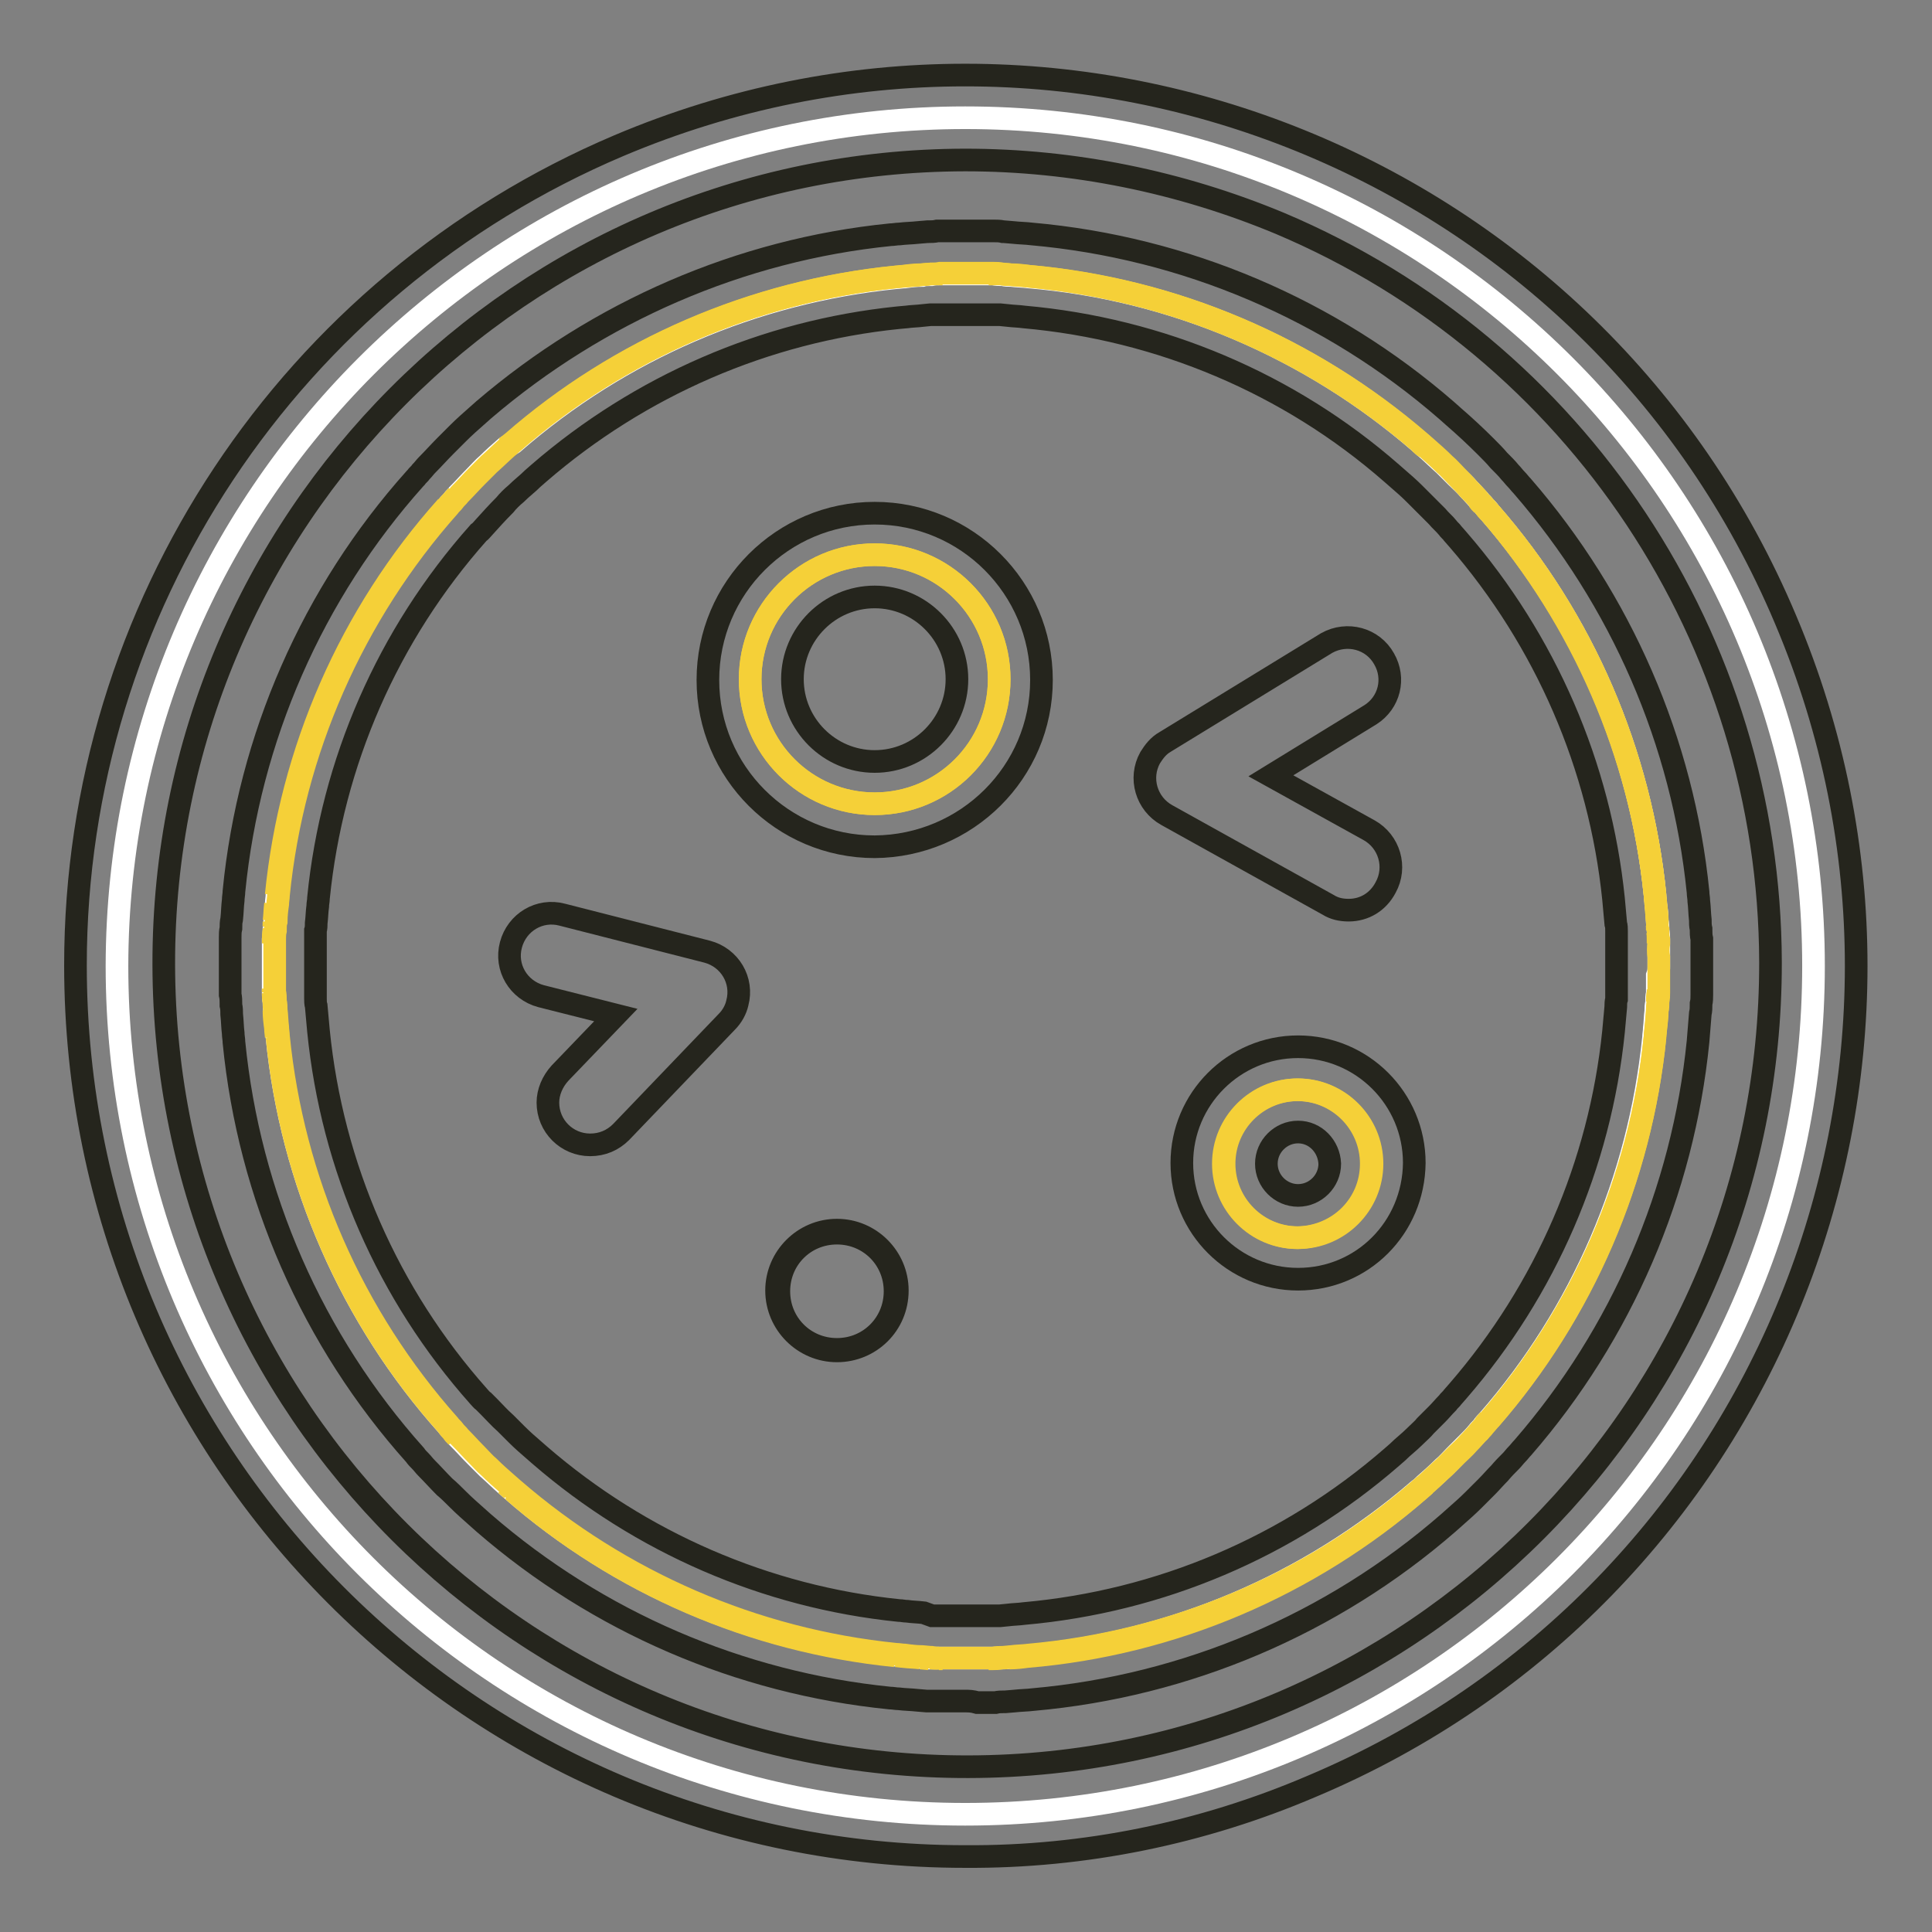
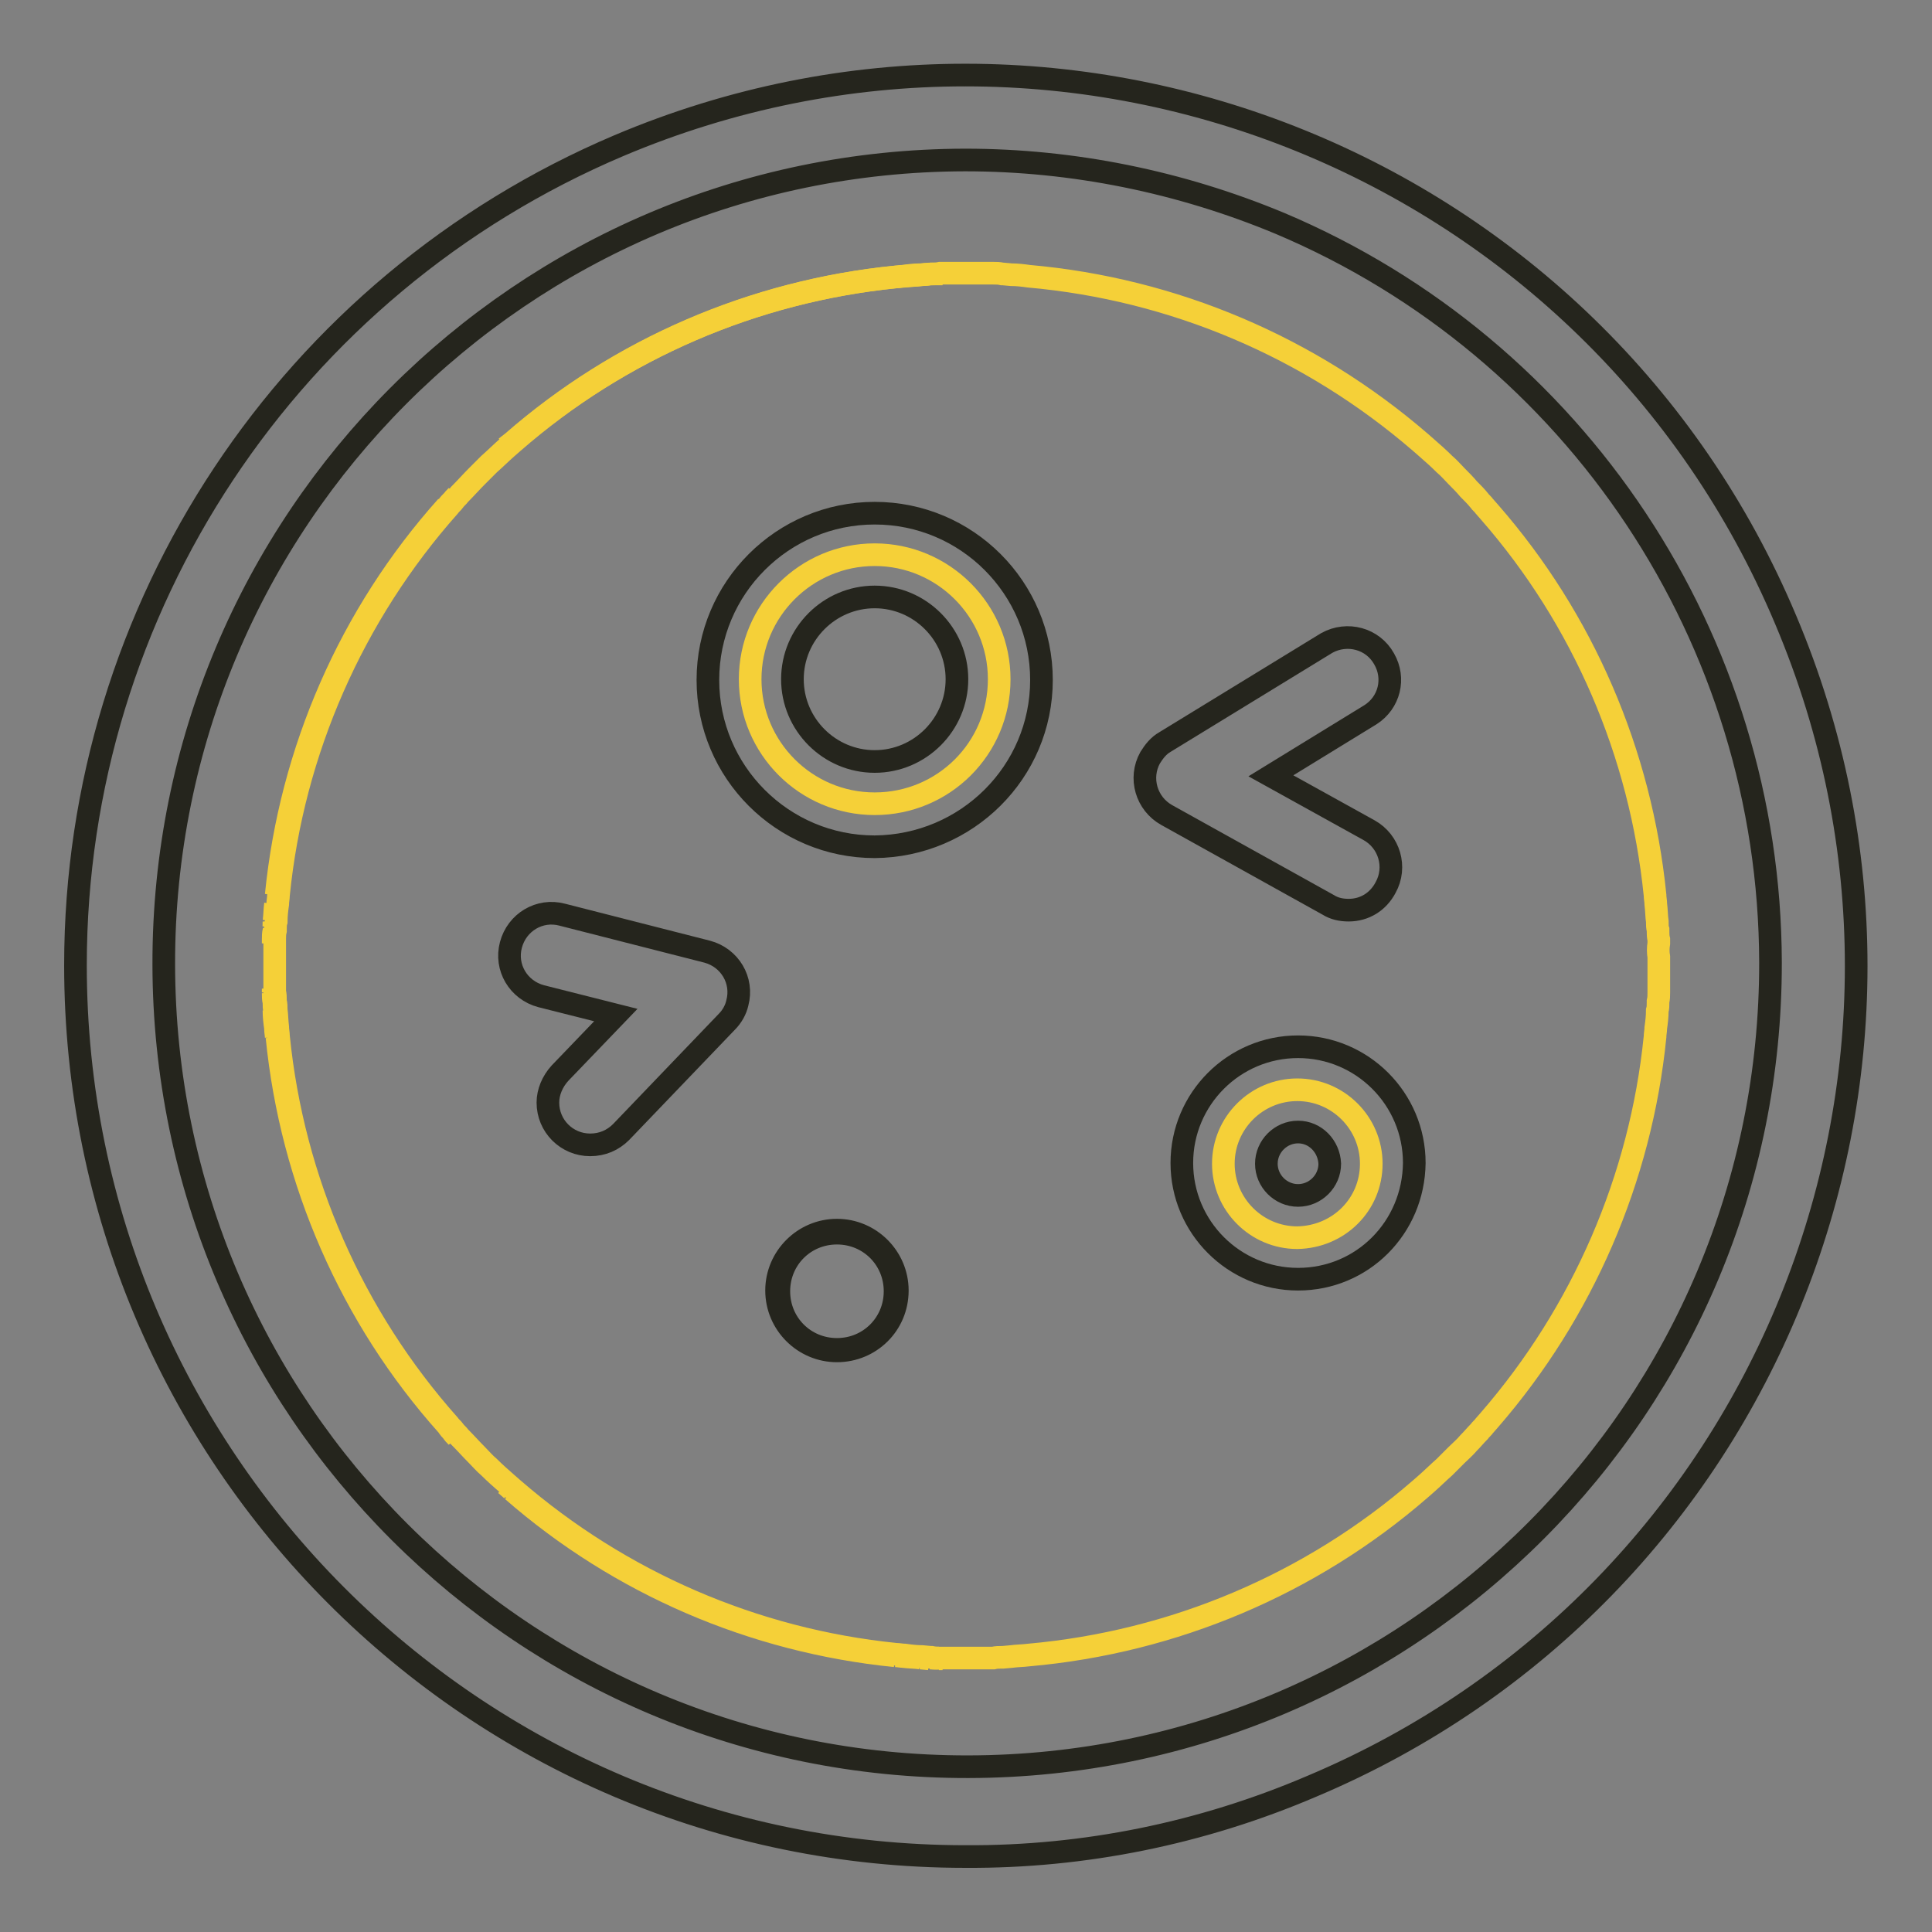
<svg xmlns="http://www.w3.org/2000/svg" version="1.1" x="0px" y="0px" viewBox="0 0 256 256" enable-background="new 0 0 256 256" xml:space="preserve">
  <rect x="0" y="0" width="256" height="256" fill="#808080" stroke="none" />
  <g>
-     <path stroke-width="3" fill-opacity="0" stroke="#ffffff" d="M127.9,15.6c62.1,0,112.4,50.3,112.4,112.4S190,240.4,127.9,240.4c-62.1,0-112.4-50.3-112.4-112.4 C15.6,66,65.9,15.6,127.9,15.6z M219.8,128v-1.2c0-0.6,0-1.2,0-1.8c0-0.2,0-0.4,0-0.5c0-0.4,0-0.8-0.1-1.2v-0.1 c0-0.4,0-0.8-0.1-1.1c0-0.8-0.1-1.6-0.2-2.3c0-0.4-0.1-0.8-0.1-1.2c-1.9-18.8-9.5-36.5-21.9-50.7c-0.2-0.3-0.5-0.6-0.7-0.8 c-0.2-0.3-0.5-0.5-0.7-0.8c-0.5-0.5-0.9-1-1.4-1.5c-0.5-0.6-1.1-1.1-1.6-1.6c-0.5-0.5-1.1-1.1-1.6-1.6c-0.8-0.7-1.6-1.5-2.4-2.2 c-0.3-0.2-0.5-0.5-0.8-0.7c-14.5-12.6-32.7-20.4-51.9-22c-0.8-0.1-1.6-0.1-2.3-0.2c-0.4,0-0.8,0-1.1-0.1h-0.1c-0.4,0-0.8,0-1.2-0.1 c-0.2,0-0.4,0-0.5,0c-0.6,0-1.2,0-1.8,0h-2.4c-0.6,0-1.2,0-1.8,0c-0.2,0-0.4,0-0.5,0c-0.4,0-0.8,0-1.2,0.1h-0.1 c-0.4,0-0.8,0-1.1,0.1c-0.8,0-1.6,0.1-2.3,0.2c-0.4,0-0.8,0.1-1.2,0.1c-18.8,1.9-36.5,9.5-50.7,21.9L67,59.3 c-0.8,0.7-1.6,1.4-2.4,2.2c-0.6,0.5-1.1,1.1-1.6,1.6c-0.8,0.8-1.5,1.6-2.3,2.4c-0.2,0.3-0.5,0.5-0.7,0.8c-0.2,0.3-0.5,0.5-0.7,0.8 c-12.8,14.3-20.7,32.4-22.6,51.5c0,0.4-0.1,0.8-0.1,1.2c-0.1,0.8-0.1,1.6-0.2,2.3c0,0.4,0,0.8-0.1,1.1v0.1c0,0.4,0,0.8-0.1,1.2 c0,0.2,0,0.4,0,0.5c0,0.6,0,1.2,0,1.8v2.4c0,0.6,0,1.2,0,1.8c0,0.2,0,0.4,0,0.5c0,0.4,0,0.8,0.1,1.2v0.1c0,0.4,0,0.8,0.1,1.1 c0,0.8,0.1,1.6,0.2,2.3c0,0.4,0.1,0.8,0.1,1.2c1.9,19.1,9.8,37.2,22.6,51.5c0.2,0.3,0.5,0.5,0.7,0.8c0.2,0.3,0.5,0.5,0.7,0.8 c0.8,0.8,1.5,1.6,2.3,2.4c0.5,0.5,1.1,1.1,1.6,1.6c0.8,0.7,1.6,1.5,2.4,2.2l0.8,0.7c14.2,12.4,31.9,20,50.7,21.9 c0.4,0,0.8,0.1,1.2,0.1c0.8,0.1,1.6,0.1,2.3,0.2c0.4,0,0.8,0,1.1,0.1h0.1c0.4,0,0.8,0,1.2,0c0.2,0,0.4,0,0.5,0c0.6,0,1.2,0,1.8,0 h2.4c0.6,0,1.2,0,1.8,0c0.2,0,0.4,0,0.5,0c0.4,0,0.8,0,1.2,0h0.1c0.4,0,0.8,0,1.1-0.1c0.8,0,1.6-0.1,2.3-0.2 c19.2-1.7,37.3-9.4,51.9-22c0.3-0.2,0.6-0.5,0.8-0.7c0.8-0.7,1.6-1.4,2.4-2.2c0.6-0.5,1.1-1.1,1.6-1.6c0.5-0.5,1.1-1.1,1.6-1.6 c0.5-0.5,1-1,1.4-1.5c0.2-0.3,0.5-0.5,0.7-0.8c0.2-0.3,0.5-0.6,0.7-0.8c12.4-14.2,20-31.9,21.9-50.7c0-0.4,0.1-0.8,0.1-1.2 c0.1-0.8,0.1-1.6,0.2-2.3c0-0.4,0-0.8,0.1-1.1v-0.1c0-0.4,0-0.8,0.1-1.2c0-0.2,0-0.4,0-0.5c0-0.6,0-1.2,0-1.8 C219.8,128.8,219.8,128.4,219.8,128z" />
    <path stroke-width="3" fill-opacity="0" stroke="#f5d038" d="M219.8,126.8v2.4c0,0.6,0,1.2,0,1.8c0,0.2,0,0.4,0,0.5c0,0.4,0,0.8-0.1,1.2v0.1c0,0.4,0,0.8-0.1,1.1 c0,0.8-0.1,1.6-0.2,2.3c0,0.4-0.1,0.8-0.1,1.2c-1.9,18.8-9.6,36.5-21.9,50.7l-0.7,0.8c-0.2,0.3-0.5,0.5-0.7,0.8 c-0.5,0.5-0.9,1-1.4,1.5c-0.5,0.6-1.1,1.1-1.6,1.6c-0.5,0.5-1.1,1.1-1.6,1.6c-0.8,0.7-1.6,1.5-2.4,2.2l-0.8,0.7 c-14.5,12.6-32.7,20.3-51.9,22c-0.8,0.1-1.6,0.1-2.3,0.2l-1.1,0.1h-0.1c-0.4,0-0.8,0-1.2,0.1l-0.5,0c-0.6,0-1.2,0-1.8,0h-2.4 c-0.6,0-1.2,0-1.8,0l-0.5,0c-0.4,0-0.8,0-1.2-0.1h-0.1l-1.1-0.1c-0.8,0-1.6-0.1-2.3-0.2c-0.4,0-0.8-0.1-1.2-0.1 c-18.8-1.9-36.5-9.6-50.7-21.9l-0.8-0.7c-0.8-0.7-1.6-1.4-2.4-2.2c-0.6-0.5-1.1-1.1-1.6-1.6c-0.8-0.8-1.5-1.6-2.3-2.4 c-0.2-0.3-0.5-0.5-0.7-0.8c-0.2-0.3-0.5-0.5-0.7-0.8c-12.8-14.4-20.7-32.4-22.6-51.5c0-0.4-0.1-0.8-0.1-1.2 c-0.1-0.8-0.1-1.6-0.2-2.3c0-0.4,0-0.8-0.1-1.1v-0.1c0-0.4,0-0.8-0.1-1.2c0-0.2,0-0.4,0-0.5c0-0.6,0-1.2,0-1.8V128v-1.2 c0-0.6,0-1.2,0-1.8c0-0.2,0-0.4,0-0.5c0-0.4,0-0.8,0.1-1.2v-0.1c0-0.4,0-0.8,0.1-1.1c0-0.8,0.1-1.6,0.2-2.3c0-0.4,0.1-0.8,0.1-1.2 c1.9-19.1,9.9-37.2,22.6-51.5c0.2-0.3,0.5-0.5,0.7-0.8c0.2-0.3,0.5-0.5,0.7-0.8c0.8-0.8,1.5-1.6,2.3-2.4c0.5-0.5,1.1-1.1,1.6-1.6 c0.8-0.7,1.6-1.5,2.4-2.2l0.8-0.7c14.2-12.4,31.9-20,50.7-21.9c0.4,0,0.8-0.1,1.2-0.1c0.8-0.1,1.6-0.1,2.3-0.2l1.1-0.1h0.1 c0.4,0,0.8,0,1.2-0.1l0.5,0c0.6,0,1.2,0,1.8,0h2.4c0.6,0,1.2,0,1.8,0l0.5,0c0.4,0,0.8,0,1.2,0.1h0.1l1.1,0.1c0.8,0,1.6,0.1,2.3,0.2 c19.2,1.7,37.3,9.4,51.9,22l0.8,0.7c0.8,0.7,1.6,1.4,2.4,2.2c0.6,0.5,1.1,1.1,1.6,1.6s1.1,1.1,1.6,1.7c0.5,0.5,1,1,1.4,1.5 c0.2,0.3,0.5,0.5,0.7,0.8l0.7,0.8c12.4,14.2,20,31.9,21.9,50.7c0,0.4,0.1,0.8,0.1,1.2c0.1,0.8,0.1,1.6,0.2,2.3c0,0.4,0,0.8,0.1,1.1 v0.1c0,0.4,0,0.8,0.1,1.2c0,0.2,0,0.4,0,0.5C219.7,125.6,219.7,126.2,219.8,126.8z M181.7,154.2c0-5.4-4.4-9.8-9.8-9.8 c-5.4,0-9.8,4.4-9.8,9.8c0,5.4,4.4,9.8,9.8,9.8C177.4,163.9,181.7,159.6,181.7,154.2L181.7,154.2z M132.4,90 c0-9.1-7.4-16.5-16.5-16.5c-9.1,0-16.5,7.4-16.5,16.5s7.4,16.5,16.5,16.5l0,0C125,106.5,132.4,99.2,132.4,90z" />
-     <path stroke-width="3" fill-opacity="0" stroke="#f5d038" d="M219.7,125c0-0.2,0-0.4,0-0.5C219.7,124.7,219.7,124.8,219.7,125z M219.7,131.6c0-0.2,0-0.4,0-0.5 C219.7,131.2,219.7,131.4,219.7,131.6z M219.7,124.5c0-0.4,0-0.8-0.1-1.2C219.7,123.7,219.7,124.1,219.7,124.5z M219.6,132.7 c0-0.4,0-0.8,0.1-1.2C219.7,132,219.7,132.4,219.6,132.7z M219.6,123.3c0-0.4,0-0.8-0.1-1.1C219.6,122.5,219.6,122.9,219.6,123.3z  M219.6,133.9c0-0.4,0-0.8,0.1-1.1C219.6,133.2,219.6,133.6,219.6,133.9z M219.6,122.1c0-0.8-0.1-1.6-0.2-2.3 C219.5,120.6,219.5,121.4,219.6,122.1z M219.4,136.3c0.1-0.8,0.1-1.6,0.2-2.3C219.5,134.7,219.5,135.5,219.4,136.3z M219.4,119.8 c0-0.4-0.1-0.8-0.1-1.2C219.3,119,219.4,119.4,219.4,119.8z M219.3,137.4c0-0.4,0.1-0.8,0.1-1.2C219.4,136.6,219.3,137,219.3,137.4 z M197.4,67.9c12.4,14.2,20,31.9,21.9,50.7C217.4,99.9,209.7,82.2,197.4,67.9z M219.3,137.4c-1.9,18.8-9.5,36.5-21.9,50.7 C209.7,173.9,217.4,156.2,219.3,137.4z M197.4,67.9l-0.7-0.8C196.9,67.4,197.1,67.7,197.4,67.9z M196.6,188.9l0.7-0.8 C197.1,188.4,196.9,188.7,196.6,188.9z M196.6,67.1c-0.2-0.3-0.5-0.5-0.7-0.8C196.2,66.6,196.4,66.8,196.6,67.1z M195.9,189.8 c0.2-0.3,0.5-0.5,0.7-0.8C196.4,189.2,196.2,189.5,195.9,189.8z M188.9,59.3l-0.8-0.7C188.3,58.9,188.6,59.1,188.9,59.3z  M188,197.5l0.8-0.7C188.6,197,188.3,197.2,188,197.5z M172,144.4c5.4,0,9.8,4.4,9.8,9.8c0,5.4-4.4,9.8-9.8,9.8s-9.8-4.4-9.8-9.8 C162.2,148.8,166.6,144.4,172,144.4L172,144.4z M136.2,36.6c19.2,1.7,37.3,9.4,51.9,22C173.5,46,155.3,38.3,136.2,36.6z M188,197.5 c-14.5,12.6-32.7,20.4-51.9,22C155.3,217.8,173.5,210.1,188,197.5z M136.2,36.6c-0.8-0.1-1.6-0.1-2.3-0.2 C134.6,36.5,135.4,36.5,136.2,36.6z M133.8,219.7c0.8,0,1.6-0.1,2.3-0.2C135.4,219.5,134.6,219.6,133.8,219.7z M133.8,36.4 l-1.1-0.1C133.1,36.4,133.5,36.4,133.8,36.4z M132.7,219.7l1.1-0.1C133.5,219.7,133.1,219.7,132.7,219.7z M132.7,36.3 c-0.4,0-0.8,0-1.2,0C131.9,36.3,132.3,36.3,132.7,36.3z M131.5,219.8c0.4,0,0.8,0,1.2-0.1C132.3,219.7,131.9,219.8,131.5,219.8z  M131.5,36.3l-0.5,0C131.1,36.3,131.3,36.3,131.5,36.3z M131,219.8l0.5,0C131.3,219.8,131.1,219.8,131,219.8z" />
-     <path stroke-width="3" fill-opacity="0" stroke="#f5d038" d="M99.4,90c0,9.1,7.4,16.5,16.5,16.5c9.1,0,16.5-7.4,16.5-16.5l0,0c0-9.1-7.4-16.5-16.5-16.5 C106.8,73.5,99.4,80.9,99.4,90z" />
    <path stroke-width="3" fill-opacity="0" stroke="#f5d038" d="M124.9,36.3l-0.5,0C124.6,36.3,124.8,36.3,124.9,36.3z M124.4,219.8l0.5,0 C124.8,219.8,124.6,219.8,124.4,219.8z M124.4,36.3c-0.4,0-0.8,0-1.2,0C123.6,36.3,124,36.3,124.4,36.3z M123.2,219.7 c0.4,0,0.8,0,1.2,0C124,219.8,123.6,219.7,123.2,219.7z M123.2,36.3l-1.1,0.1C122.4,36.4,122.8,36.4,123.2,36.3z M122,219.7 l1.1,0.1C122.8,219.7,122.4,219.7,122,219.7z M122,36.4c-0.8,0-1.6,0.1-2.3,0.2C120.5,36.5,121.3,36.5,122,36.4z M119.7,219.5 c0.8,0.1,1.6,0.1,2.3,0.2C121.3,219.6,120.5,219.5,119.7,219.5z M119.7,36.6c-0.4,0-0.8,0.1-1.2,0.1 C118.9,36.7,119.3,36.6,119.7,36.6z M118.6,219.4c0.4,0,0.8,0.1,1.2,0.1C119.3,219.4,118.9,219.4,118.6,219.4z M67.9,58.6 c14.2-12.4,31.9-20,50.7-21.9C99.8,38.6,82.1,46.3,67.9,58.6z M118.6,219.4c-18.8-1.9-36.5-9.5-50.7-21.9 C82.1,209.8,99.8,217.5,118.6,219.4z M67.9,58.6L67,59.3L67.9,58.6z M67,196.7l0.8,0.7L67,196.7z M60.7,65.5 c-0.2,0.3-0.5,0.5-0.7,0.8C60.2,66,60.5,65.8,60.7,65.5z M60,189.8c0.2,0.3,0.5,0.5,0.7,0.8C60.5,190.3,60.2,190,60,189.8z  M60,66.3c-0.2,0.3-0.5,0.5-0.7,0.8C59.5,66.8,59.7,66.6,60,66.3z M59.3,188.9c0.2,0.3,0.5,0.5,0.7,0.8 C59.7,189.5,59.5,189.2,59.3,188.9z M36.6,118.6c1.9-19.1,9.8-37.2,22.6-51.5C46.5,81.5,38.6,99.5,36.6,118.6z M59.3,188.9 c-12.8-14.3-20.7-32.4-22.6-51.5C38.6,156.5,46.5,174.6,59.3,188.9z M36.5,136.3c0,0.4,0.1,0.8,0.1,1.2 C36.6,137,36.5,136.6,36.5,136.3z M36.5,119.8c-0.1,0.8-0.1,1.6-0.2,2.3C36.4,121.4,36.4,120.6,36.5,119.8z M36.3,133.9 c0,0.8,0.1,1.6,0.2,2.3C36.4,135.5,36.4,134.7,36.3,133.9z M36.3,122.1c0,0.4,0,0.8-0.1,1.1C36.3,122.9,36.3,122.5,36.3,122.1z  M36.3,132.8c0,0.4,0,0.8,0.1,1.1C36.3,133.6,36.3,133.2,36.3,132.8z M36.3,123.3c0,0.4,0,0.8-0.1,1.2 C36.2,124.1,36.2,123.7,36.3,123.3z M36.2,131.6c0,0.4,0,0.8,0.1,1.2C36.2,132.4,36.2,132,36.2,131.6z M36.2,124.5 c0,0.2,0,0.4,0,0.5C36.2,124.8,36.2,124.7,36.2,124.5z M36.2,131c0,0.2,0,0.4,0,0.5C36.2,131.4,36.2,131.2,36.2,131z" />
    <path stroke-width="3" fill-opacity="0" stroke="#141413" d="M103.1,171.1c0,4.3,3.5,7.8,7.8,7.8s7.8-3.5,7.8-7.8c0-4.3-3.5-7.8-7.8-7.8S103.1,166.7,103.1,171.1z" />
    <path stroke-width="3" fill-opacity="0" stroke="#25251d" d="M110.9,179c-4.4,0-8-3.6-8-8s3.6-8,8-8c4.4,0,8,3.6,8,8l0,0C118.9,175.5,115.3,179,110.9,179z M110.9,163.4 c-4.3,0-7.7,3.4-7.7,7.7s3.4,7.7,7.7,7.7c4.3,0,7.7-3.4,7.7-7.7l0,0C118.6,166.8,115.2,163.4,110.9,163.4L110.9,163.4z" />
    <path stroke-width="3" fill-opacity="0" stroke="#25251d" d="M127.9,246C62.8,246,10,193.1,10,127.9c0-47.4,28.4-90.1,72-108.6c60-25.4,129.3,2.7,154.6,62.8 c25.4,60-2.7,129.3-62.8,154.6C159.3,242.9,143.7,246.1,127.9,246z M127.9,21.2C69.2,21.3,21.6,69,21.7,127.8 c0.1,58.8,47.8,106.4,106.6,106.3c58.8-0.1,106.4-47.8,106.3-106.6c-0.1-42.7-25.7-81.3-65-97.9C156.4,24.1,142.2,21.2,127.9,21.2z " />
-     <path stroke-width="3" fill-opacity="0" stroke="#25251d" d="M127.9,225.4h-1.3c-0.7,0-1.3,0-1.9,0h0l-0.6,0c-0.4,0-0.8,0-1.2,0h-0.1l-1.2-0.1c-0.9-0.1-1.7-0.1-2.5-0.2 c-0.4,0-0.8-0.1-1.2-0.1c-19.9-2-38.7-10.1-53.8-23.2l-0.9-0.8c-0.9-0.8-1.7-1.5-2.5-2.3c-0.6-0.6-1.2-1.2-1.8-1.7 c-0.8-0.8-1.6-1.7-2.4-2.5c-0.3-0.3-0.5-0.6-0.8-0.9c-0.3-0.3-0.5-0.5-0.7-0.8l0,0c-13.6-15.2-22-34.4-24-54.7 c0-0.4-0.1-0.8-0.1-1.2c-0.1-0.8-0.1-1.6-0.2-2.5c0-0.4,0-0.8-0.1-1.2v0V133c0-0.4,0-0.8-0.1-1.2c0-0.2,0-0.4,0-0.6 c0-0.6,0-1.2,0-1.9v-1.3v-1.3c0-0.7,0-1.3,0-1.9c0-0.2,0-0.4,0-0.6c0-0.4,0-0.8,0.1-1.2V123c0-0.4,0-0.8,0.1-1.2 c0.1-0.9,0.1-1.7,0.2-2.5c0-0.4,0.1-0.8,0.1-1.2c2-20.3,10.4-39.5,24-54.7l0.1-0.1c0.2-0.3,0.5-0.5,0.7-0.8 c0.3-0.3,0.5-0.6,0.8-0.9c0.8-0.8,1.6-1.7,2.4-2.5c0.5-0.5,1.1-1.1,1.7-1.7c0.8-0.8,1.7-1.6,2.5-2.3l0.9-0.8 C79.3,41.3,98.1,33.1,118,31.1c0.4,0,0.8-0.1,1.2-0.1c0.8-0.1,1.6-0.1,2.5-0.2l1.2-0.1h0.1c0.4,0,0.8,0,1.2-0.1l0.6,0 c0.6,0,1.2,0,1.9,0h2.5c0.7,0,1.3,0,1.9,0l0.6,0c0.4,0,0.8,0,1.2,0.1h0.1l1.2,0.1c0.9,0.1,1.7,0.1,2.5,0.2 c20.3,1.8,39.6,10,55,23.4l0.9,0.8c1.5,1.3,2.9,2.6,4.3,4c0.6,0.6,1.2,1.2,1.7,1.8c0.6,0.6,1.1,1.1,1.5,1.6 c0.3,0.3,0.5,0.6,0.8,0.9l0,0c0.3,0.3,0.5,0.6,0.8,0.9c13.1,15.1,21.3,33.9,23.3,53.8c0,0.4,0.1,0.8,0.1,1.2 c0.1,0.8,0.1,1.6,0.2,2.5c0,0.4,0,0.8,0.1,1.2v0.1c0,0.4,0,0.8,0.1,1.2c0,0.2,0,0.4,0,0.6v0c0,0.6,0,1.2,0,1.9v2.5 c0,0.7,0,1.3,0,1.9v0c0,0.2,0,0.4,0,0.5c0,0.4,0,0.8-0.1,1.2v0.1c0,0.4,0,0.8-0.1,1.2c-0.1,1.2-0.2,2.5-0.3,3.7 c-2,19.9-10.1,38.7-23.2,53.8c-0.3,0.3-0.5,0.6-0.8,0.9l0,0c-0.3,0.3-0.5,0.6-0.8,0.9c-0.5,0.5-1,1-1.5,1.6 c-0.6,0.6-1.1,1.2-1.7,1.8c-0.5,0.5-1.1,1.1-1.7,1.7c-0.8,0.8-1.7,1.6-2.5,2.3l-0.9,0.8c-15.4,13.4-34.7,21.6-55,23.4 c-0.8,0.1-1.6,0.1-2.5,0.2l-1.2,0.1h-0.1c-0.4,0-0.8,0-1.2,0.1l-0.5,0h0c-0.6,0-1.2,0-1.9,0C128.8,225.4,128.4,225.4,127.9,225.4z  M123.5,214.1c0.4,0,0.7,0,1.1,0h0.1l0.4,0h0c0.6,0,1.1,0,1.7,0h2.2c0.6,0,1.2,0,1.7,0h0.1l0.4,0h0.1c0.4,0,0.7,0,1.1,0h0.1l1-0.1 c0.8-0.1,1.5-0.1,2.2-0.2c18-1.6,35-8.8,48.7-20.7l0.8-0.7c0.7-0.7,1.5-1.3,2.2-2c0.6-0.6,1.1-1,1.5-1.5l0,0c0.5-0.5,1-1,1.5-1.5 c0.5-0.5,0.9-1,1.4-1.5c0.2-0.3,0.5-0.5,0.7-0.8l0.7-0.8c11.6-13.4,18.8-30,20.6-47.6c0.1-1.1,0.2-2.2,0.3-3.3c0-0.3,0-0.7,0.1-1 v-0.1c0-0.3,0-0.7,0-1.1v-0.1c0-0.1,0-0.3,0-0.4v-0.1c0-0.5,0-1.1,0-1.7V128v-1.1c0-0.6,0-1.2,0-1.7v-0.1c0-0.1,0-0.3,0-0.4v-0.1 c0-0.3,0-0.7,0-1.1v-0.1c0-0.4,0-0.7-0.1-1c-0.1-1.1-0.2-2.2-0.3-3.3c-1.8-17.6-9-34.2-20.6-47.6l-0.7-0.8 c-0.2-0.3-0.5-0.5-0.7-0.8c-0.4-0.5-0.9-0.9-1.4-1.5c-0.5-0.5-1-1-1.5-1.5l0,0c-0.5-0.5-1-1-1.5-1.5c-0.7-0.7-1.5-1.4-2.2-2 l-0.8-0.7c-13.6-11.9-30.7-19.1-48.7-20.7c-0.7-0.1-1.4-0.1-2.2-0.2l-1-0.1h-0.1c-0.4,0-0.7,0-1.1,0h-0.1l-0.5,0h0 c-0.5,0-1.1,0-1.7,0h-2.2c-0.6,0-1.2,0-1.7,0h0l-0.5,0h-0.1c-0.4,0-0.7,0-1.1,0h-0.1l-1,0.1c-0.8,0.1-1.5,0.1-2.2,0.2l-1.1,0.1 c-17.6,1.8-34.2,9-47.6,20.6l-0.8,0.7c-0.7,0.7-1.5,1.3-2.2,2c-0.6,0.5-1.1,1-1.5,1.5c-1,1-1.9,2-2.8,3l0,0 c-0.2,0.2-0.4,0.5-0.7,0.7l0,0c-12,13.5-19.4,30.4-21.2,48.4c0,0.4-0.1,0.7-0.1,1.1c-0.1,0.7-0.1,1.4-0.2,2.2c0,0.3,0,0.7-0.1,1 v0.1c0,0.4,0,0.7,0,1.1v0c0,0.2,0,0.3,0,0.5v0c0,0.5,0,1.1,0,1.7v2.2c0,0.6,0,1.2,0,1.7v0c0,0.2,0,0.3,0,0.5v0c0,0.4,0,0.7,0,1.1 v0.1c0,0.3,0,0.7,0.1,1c0.1,1.1,0.2,2.2,0.3,3.3c1.8,18,9.2,34.9,21.2,48.4l0,0c0.2,0.2,0.4,0.5,0.7,0.7l0,0 c0.2,0.2,0.5,0.5,0.7,0.7c0.7,0.7,1.4,1.5,2.2,2.2c0.5,0.5,1,1,1.5,1.5c0.7,0.7,1.5,1.4,2.2,2l0.8,0.7c13.4,11.6,30,18.8,47.6,20.6 c0.4,0,0.7,0.1,1.1,0.1c0.7,0.1,1.4,0.1,2.2,0.2L123.5,214.1L123.5,214.1z" />
    <path stroke-width="3" fill-opacity="0" stroke="#25251d" d="M178.7,120.6c-1,0-1.9-0.2-2.7-0.7L154.6,108c-2.7-1.5-3.7-4.9-2.2-7.6c0.5-0.8,1.1-1.6,2-2.1l21.4-13.1 c2.7-1.5,6.1-0.6,7.6,2.1c1.5,2.6,0.7,5.8-1.8,7.4l-13.2,8.1l13,7.2c2.7,1.5,3.7,4.9,2.2,7.6C182.6,119.5,180.8,120.6,178.7,120.6z  M78.2,151.7c-3.1,0-5.6-2.5-5.6-5.6c0-1.4,0.6-2.8,1.6-3.9l7.4-7.7l-9.9-2.5c-3-0.8-4.8-3.8-4-6.8c0.8-3,3.8-4.8,6.8-4l19.2,4.9 c3,0.8,4.8,3.8,4,6.8c-0.2,0.9-0.7,1.8-1.4,2.5L82.3,150C81.2,151.1,79.8,151.7,78.2,151.7z M172,169.5c-8.5,0-15.4-6.9-15.4-15.4 c0-8.5,6.9-15.4,15.4-15.4s15.4,6.9,15.4,15.4C187.3,162.7,180.5,169.5,172,169.5L172,169.5z M172,150c-2.3,0-4.2,1.9-4.2,4.2 c0,2.3,1.9,4.2,4.2,4.2s4.2-1.9,4.2-4.2C176.1,151.9,174.3,150,172,150z M115.9,112.2c-12.2,0-22.1-9.9-22.1-22.1 c0-12.2,9.9-22.1,22.1-22.1c12.2,0,22.1,9.9,22.1,22.1C138,102.3,128.1,112.1,115.9,112.2z M115.9,79.1c-6,0-10.9,4.9-10.9,10.9 c0,6,4.9,10.9,10.9,10.9c6,0,10.9-4.9,10.9-10.9c0,0,0,0,0,0C126.8,84,121.9,79.1,115.9,79.1L115.9,79.1z" />
  </g>
</svg>